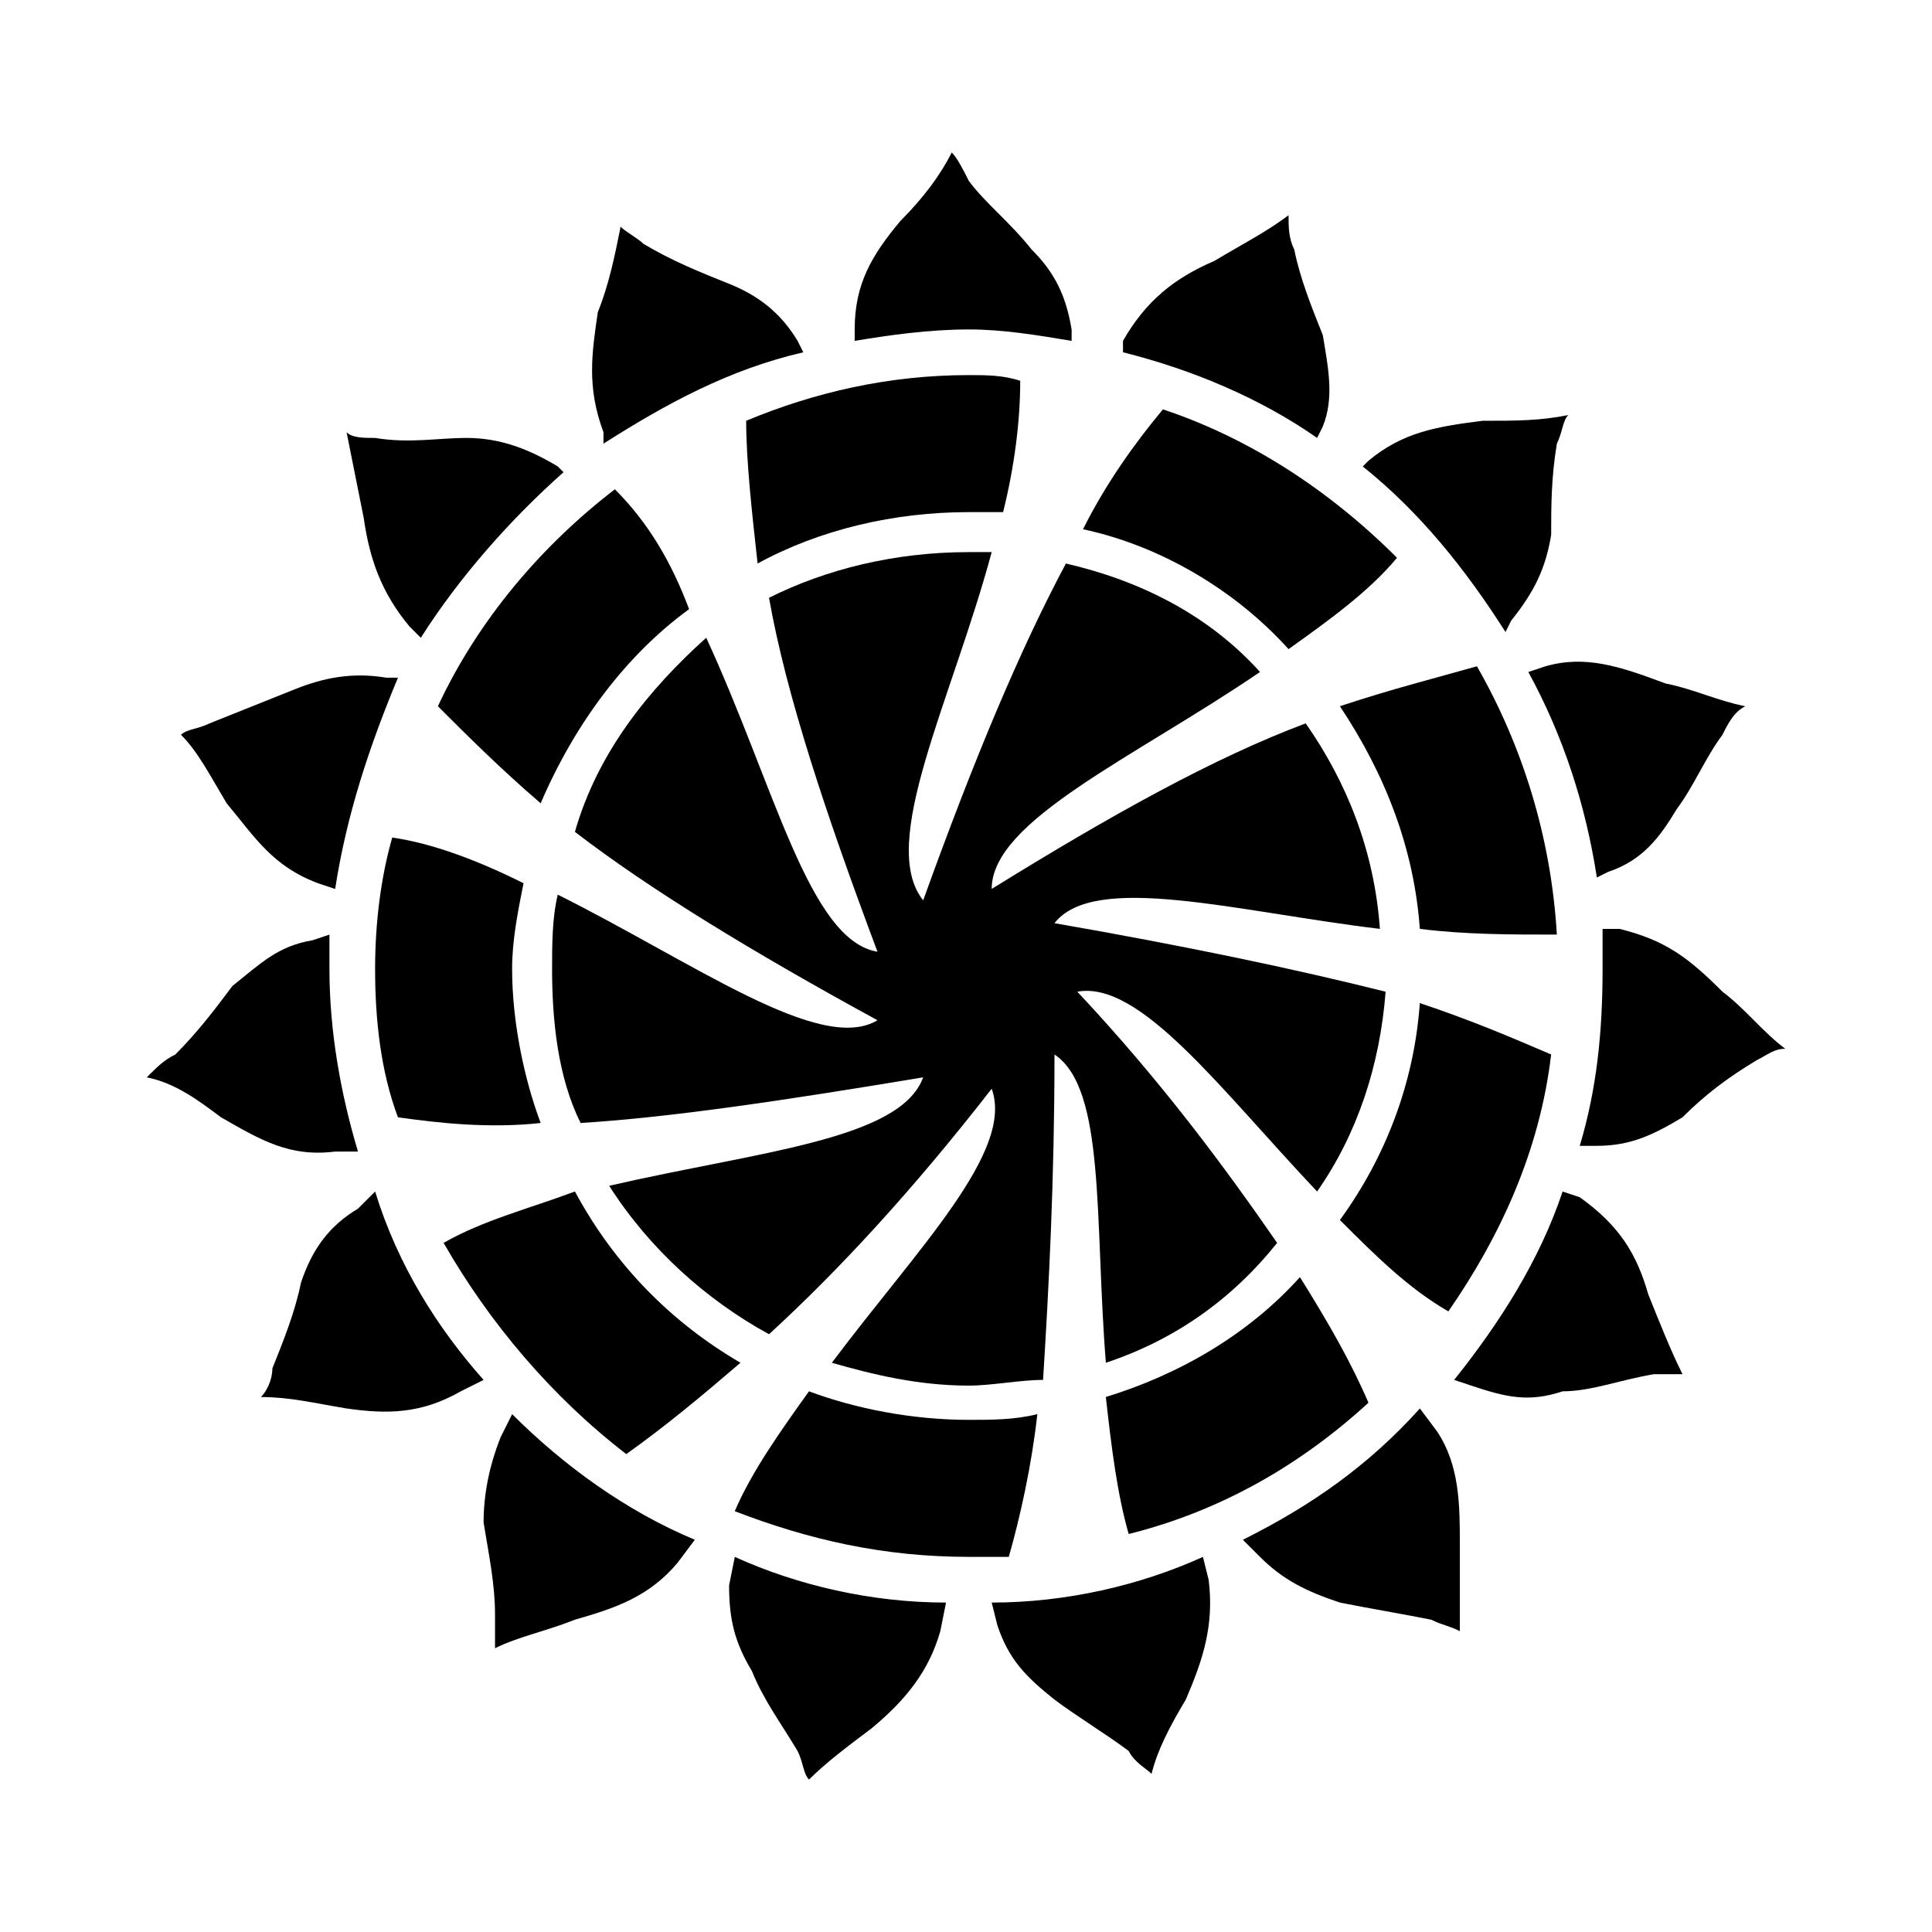
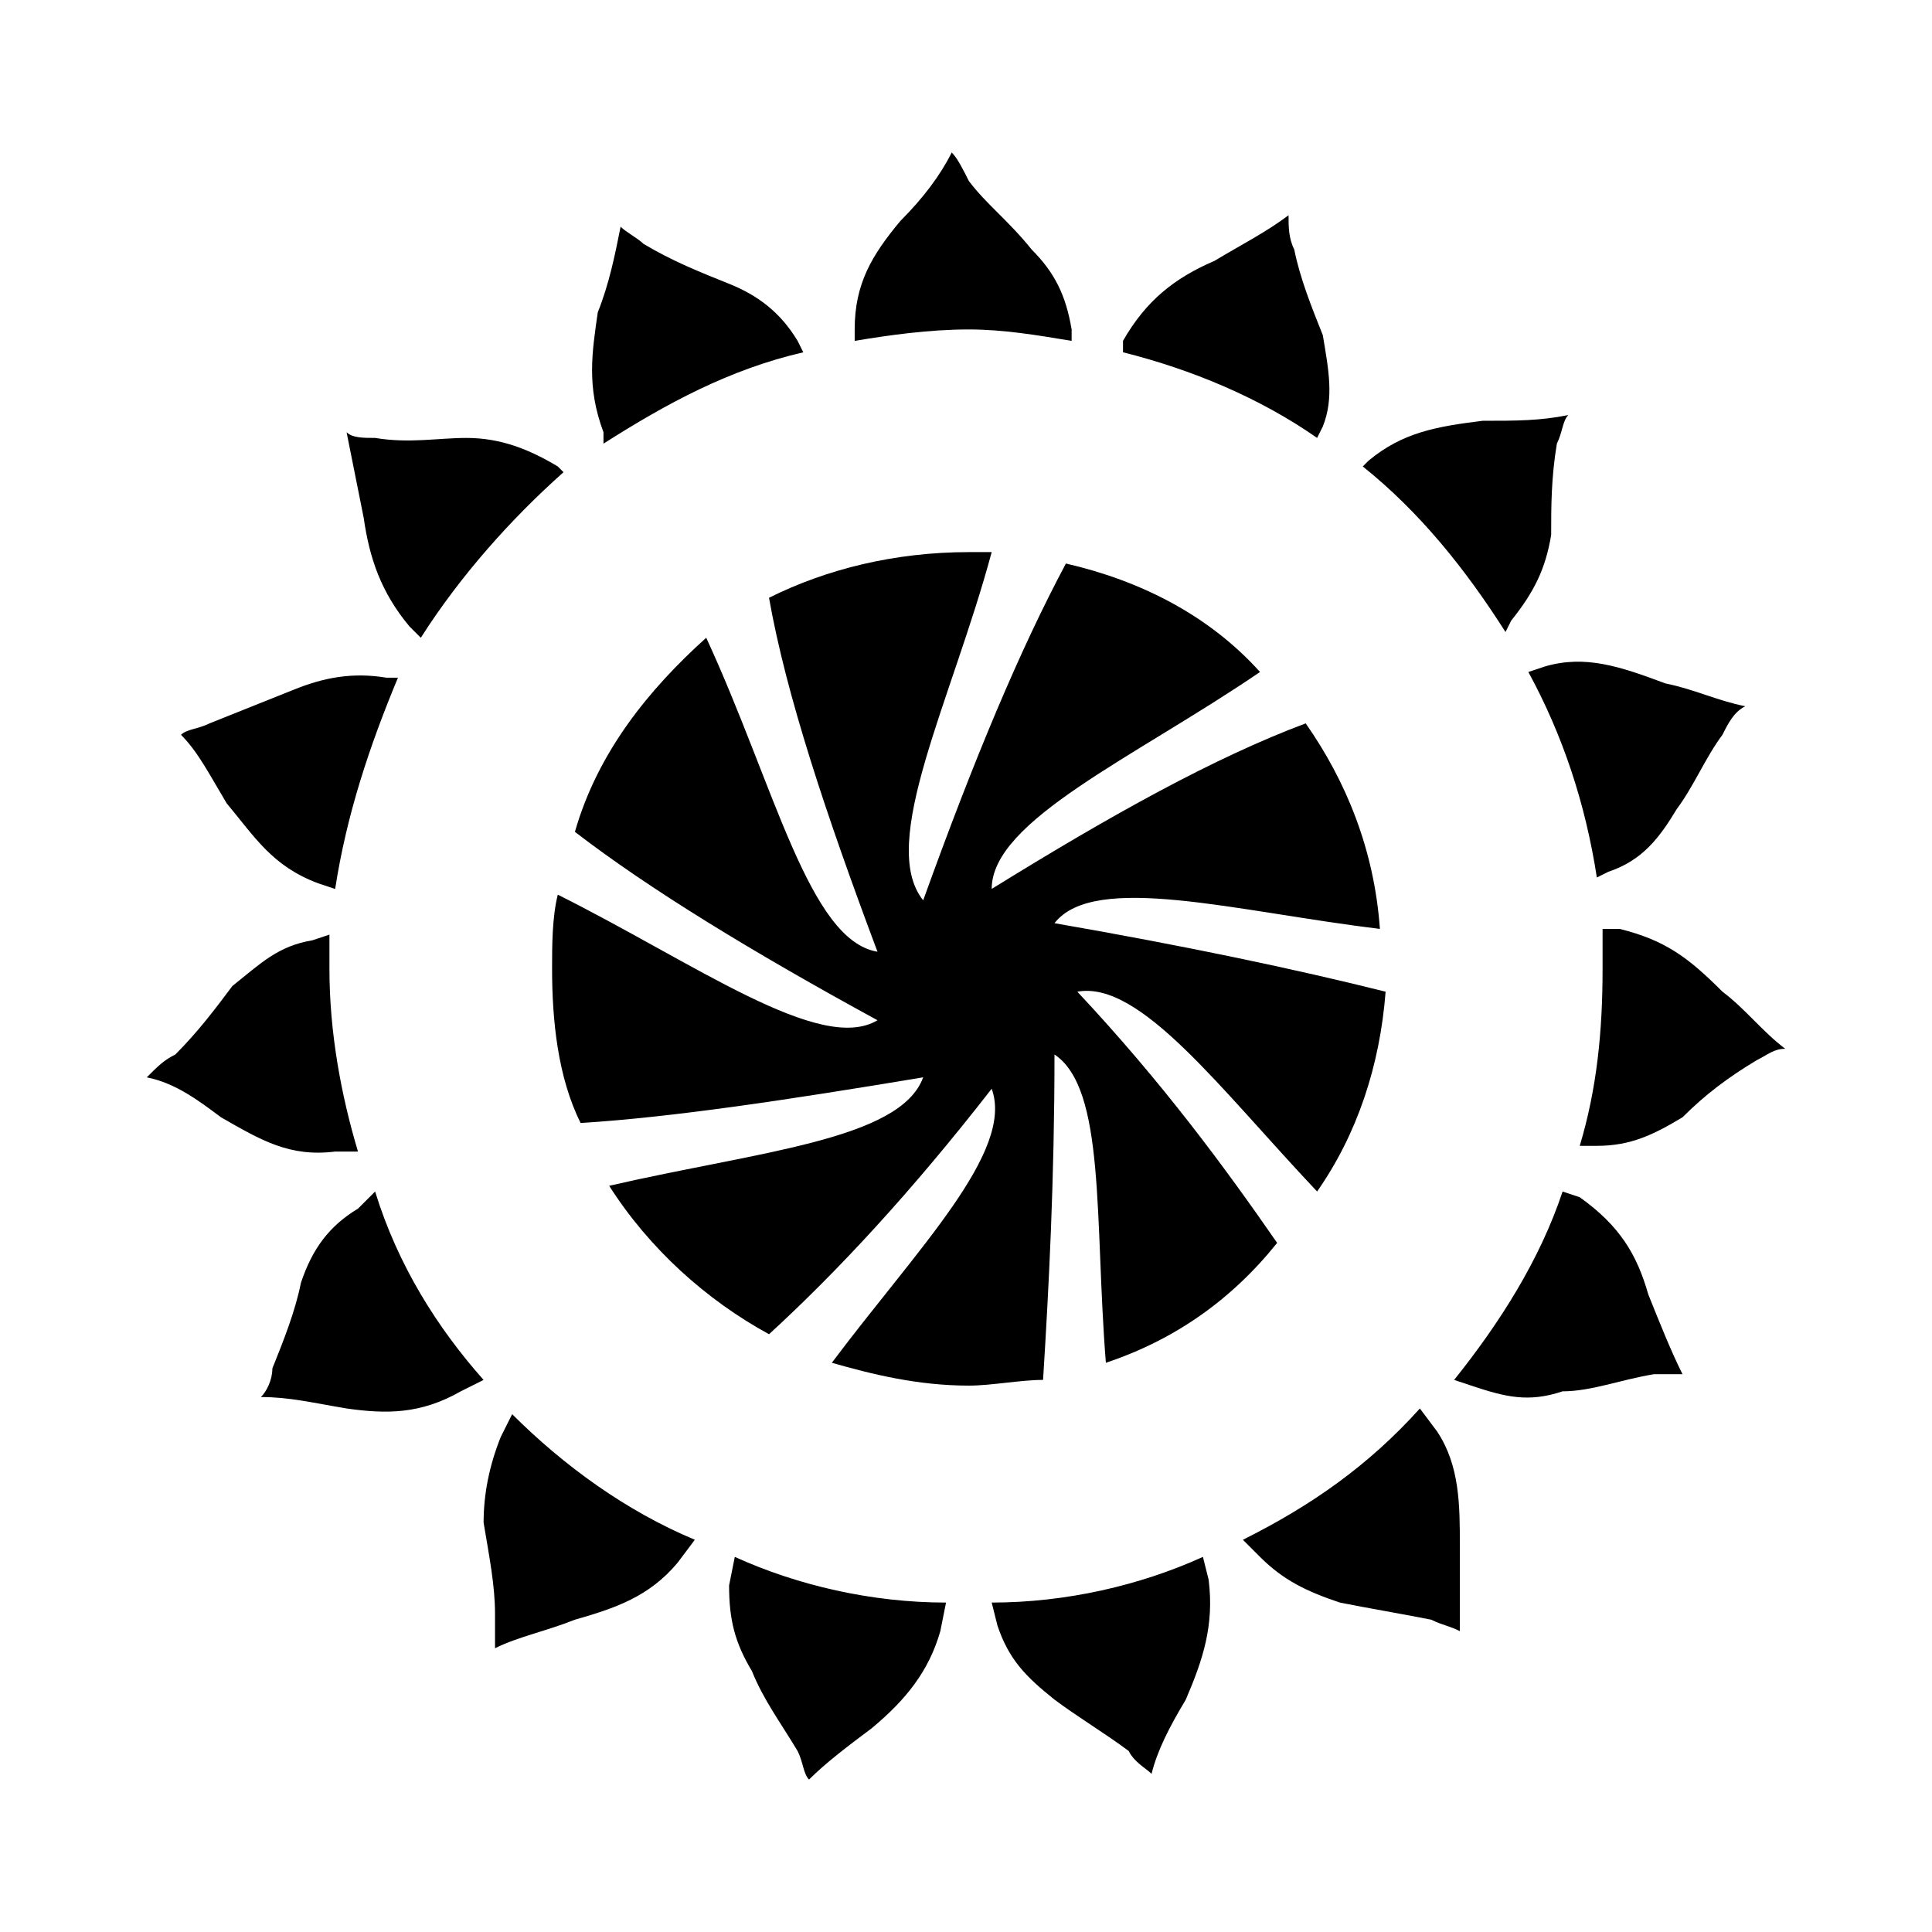
<svg xmlns="http://www.w3.org/2000/svg" fill="#000000" width="800px" height="800px" version="1.1" viewBox="144 144 512 512">
  <g fill-rule="evenodd">
    <path d="m567.18 376.55 3.027-1.512c9.078-3.027 13.617-9.078 18.156-16.641 4.539-6.051 7.566-13.617 12.105-19.668 1.512-3.027 3.027-6.051 6.051-7.566-7.566-1.512-13.617-4.539-21.18-6.051-12.105-4.539-21.18-7.566-31.773-4.539l-4.539 1.512c9.078 16.641 15.129 34.797 18.156 54.465zm-24.207-65.055 1.512-3.027c6.051-7.566 9.078-13.617 10.59-22.695 0-7.566 0-15.129 1.512-24.207 1.512-3.027 1.512-6.051 3.027-7.566-7.566 1.512-13.617 1.512-22.695 1.512-12.105 1.512-21.18 3.027-30.258 10.59l-1.512 1.512c15.129 12.105 27.234 27.234 37.824 43.875zm-49.926-51.441 1.512-3.027c3.027-7.566 1.512-15.129 0-24.207-3.027-7.566-6.051-15.129-7.566-22.695-1.512-3.027-1.512-6.051-1.512-9.078-6.051 4.539-12.105 7.566-19.668 12.105-10.59 4.539-18.156 10.59-24.207 21.18v3.027c18.156 4.539 36.312 12.105 51.441 22.695zm-65.055-25.719v-3.027c-1.512-9.078-4.539-15.129-10.59-21.18-6.051-7.566-12.105-12.105-16.641-18.156-1.512-3.027-3.027-6.051-4.539-7.566-3.027 6.051-7.566 12.105-13.617 18.156-7.566 9.078-12.105 16.641-12.105 28.746v3.027c9.078-1.512 19.668-3.027 30.258-3.027 9.078 0 18.156 1.512 27.234 3.027zm-71.109 3.027-1.512-3.027c-4.539-7.566-10.59-12.105-18.156-15.129-7.566-3.027-15.129-6.051-22.695-10.59-1.512-1.512-4.539-3.027-6.051-4.539-1.512 7.566-3.027 15.129-6.051 22.695-1.512 10.59-3.027 19.668 1.512 31.773v3.027c16.641-10.59 33.285-19.668 52.953-24.207zm-63.543 31.773-1.512-1.512c-7.566-4.539-15.129-7.566-24.207-7.566-7.566 0-15.129 1.512-24.207 0-3.027 0-6.051 0-7.566-1.512 1.512 7.566 3.027 15.129 4.539 22.695 1.512 10.59 4.539 19.668 12.105 28.746l3.027 3.027c10.59-16.641 24.207-31.773 37.824-43.875zm-43.875 54.465h-3.027c-9.078-1.512-16.641 0-24.207 3.027-7.566 3.027-15.129 6.051-22.695 9.078-3.027 1.512-6.051 1.512-7.566 3.027 4.539 4.539 7.566 10.59 12.105 18.156 7.566 9.078 12.105 16.641 24.207 21.18l4.539 1.512c3.027-19.668 9.078-37.824 16.641-55.98zm-18.156 68.082-4.539 1.512c-9.078 1.512-13.617 6.051-21.18 12.105-4.539 6.051-9.078 12.105-15.129 18.156-3.027 1.512-4.539 3.027-7.566 6.051 7.566 1.512 13.617 6.051 19.668 10.59 10.59 6.051 18.156 10.59 30.258 9.078h6.051c-4.539-15.129-7.566-31.773-7.566-48.414v-9.078zm12.105 68.082-4.539 4.539c-7.566 4.539-12.105 10.59-15.129 19.668-1.512 7.566-4.539 15.129-7.566 22.695 0 3.027-1.512 6.051-3.027 7.566 7.566 0 13.617 1.512 22.695 3.027 10.59 1.512 19.668 1.512 30.258-4.539l6.051-3.027c-12.105-13.617-22.695-30.258-28.746-49.926zm36.312 59.004-3.027 6.051c-3.027 7.566-4.539 15.129-4.539 22.695 1.512 9.078 3.027 16.641 3.027 24.207v9.078c6.051-3.027 13.617-4.539 21.18-7.566 10.59-3.027 19.668-6.051 27.234-15.129l4.539-6.051c-18.156-7.566-34.797-19.668-48.414-33.285zm59.004 37.824-1.512 7.566c0 9.078 1.512 15.129 6.051 22.695 3.027 7.566 7.566 13.617 12.105 21.18 1.512 3.027 1.512 6.051 3.027 7.566 4.539-4.539 10.59-9.078 16.641-13.617 9.078-7.566 15.129-15.129 18.156-25.719l1.512-7.566c-19.668 0-39.336-4.539-55.98-12.105zm68.082 12.105 1.512 6.051c3.027 9.078 7.566 13.617 15.129 19.668 6.051 4.539 13.617 9.078 19.668 13.617 1.512 3.027 4.539 4.539 6.051 6.051 1.512-6.051 4.539-12.105 9.078-19.668 4.539-10.59 7.566-19.668 6.051-31.773l-1.512-6.051c-16.641 7.566-36.312 12.105-55.98 12.105zm66.57-16.641 4.539 4.539c6.051 6.051 12.105 9.078 21.18 12.105 7.566 1.512 16.641 3.027 24.207 4.539 3.027 1.512 4.539 1.512 7.566 3.027v-22.695c0-10.59 0-21.18-6.051-30.258l-4.539-6.051c-13.617 15.129-28.746 25.719-46.902 34.797zm55.98-42.363 4.539 1.512c9.078 3.027 15.129 4.539 24.207 1.512 7.566 0 15.129-3.027 24.207-4.539h7.566c-3.027-6.051-6.051-13.617-9.078-21.18-3.027-10.59-7.566-18.156-18.156-25.719l-4.539-1.512c-6.051 18.156-16.641 34.797-28.746 49.926zm33.285-62.031h4.539c9.078 0 15.129-3.027 22.695-7.566 6.051-6.051 12.105-10.59 19.668-15.129 3.027-1.512 4.539-3.027 7.566-3.027-6.051-4.539-10.59-10.59-16.641-15.129-9.078-9.078-15.129-13.617-27.234-16.641h-4.539v10.59c0 16.641-1.512 31.773-6.051 46.902z" />
-     <path d="m414.37 244.92c0 10.59-1.512 22.695-4.539 34.797h-9.078c-19.668 0-39.336 4.539-55.98 13.617-1.512-13.617-3.027-27.234-3.027-37.824 18.156-7.566 37.824-12.105 59.004-12.105 4.539 0 9.078 0 13.617 1.512zm16.641 39.336c6.051-12.105 13.617-22.695 21.18-31.773 22.695 7.566 43.875 21.18 62.031 39.336-7.566 9.078-18.156 16.641-28.746 24.207-13.617-15.129-33.285-27.234-54.465-31.773zm68.082 46.902c13.617-4.539 25.719-7.566 36.312-10.59 12.105 21.18 19.668 45.387 21.18 71.109-12.105 0-24.207 0-36.312-1.512-1.512-21.18-9.078-40.848-21.18-59.004zm21.18 78.672c13.617 4.539 24.207 9.078 34.797 13.617-3.027 25.719-13.617 48.414-27.234 68.082-10.59-6.051-19.668-15.129-28.746-24.207 12.105-16.641 19.668-36.312 21.18-57.492zm-31.773 72.621c7.566 12.105 13.617 22.695 18.156 33.285-18.156 16.641-39.336 28.746-63.543 34.797-3.027-10.59-4.539-22.695-6.051-36.312 19.668-6.051 37.824-16.641 51.441-31.773zm-69.594 36.312c-1.512 13.617-4.539 27.234-7.566 37.824h-10.59c-22.695 0-42.363-4.539-62.031-12.105 4.539-10.59 12.105-21.18 19.668-31.773 12.105 4.539 27.234 7.566 42.363 7.566 6.051 0 12.105 0 18.156-1.512zm-78.672-13.617c-10.59 9.078-19.668 16.641-30.258 24.207-19.668-15.129-36.312-34.797-48.414-55.98 10.59-6.051 22.695-9.078 34.797-13.617 10.59 19.668 25.719 34.797 43.875 45.387zm-52.953-63.543c-13.617 1.512-27.234 0-37.824-1.512-4.539-12.105-6.051-25.719-6.051-39.336 0-12.105 1.512-24.207 4.539-34.797 10.59 1.512 22.695 6.051 34.797 12.105-1.512 7.566-3.027 15.129-3.027 22.695 0 13.617 3.027 28.746 7.566 40.848zm0-84.727c-10.59-9.078-19.668-18.156-27.234-25.719 10.59-22.695 27.234-42.363 46.902-57.492 9.078 9.078 15.129 19.668 19.668 31.773-16.641 12.105-30.258 30.258-39.336 51.441z" />
    <path d="m406.81 290.31c-10.59 39.336-30.258 77.16-18.156 92.289 13.617-37.824 25.719-66.57 37.824-89.262 19.668 4.539 37.824 13.617 51.441 28.746-33.285 22.695-71.109 39.336-71.109 57.492 31.773-19.668 59.004-34.797 83.211-43.875 10.59 15.129 18.156 33.285 19.668 54.465-37.824-4.539-75.648-15.129-86.238-1.512 34.797 6.051 63.543 12.105 87.75 18.156-1.512 19.668-7.566 37.824-18.156 52.953-25.719-27.234-46.902-55.98-63.543-52.953 22.695 24.207 39.336 46.902 52.953 66.57-12.105 15.129-27.234 25.719-45.387 31.773-3.027-37.824 0-72.621-13.617-81.699 0 33.285-1.512 62.031-3.027 86.238-6.051 0-13.617 1.512-19.668 1.512-13.617 0-25.719-3.027-36.312-6.051 22.695-30.258 48.414-55.98 42.363-72.621-21.18 27.234-40.848 48.414-59.004 65.055-16.641-9.078-31.773-22.695-42.363-39.336 39.336-9.078 77.16-12.105 83.211-28.746-36.312 6.051-66.57 10.59-90.777 12.105-6.051-12.105-7.566-27.234-7.566-40.848 0-6.051 0-13.617 1.512-19.668 36.312 18.156 69.594 42.363 84.727 33.285-33.285-18.156-60.52-34.797-80.188-49.926 6.051-21.18 19.668-37.824 34.797-51.441 18.156 39.336 27.234 80.188 45.387 83.211-13.617-36.312-24.207-68.082-28.746-93.801 15.129-7.566 33.285-12.105 52.953-12.105h6.051z" />
  </g>
</svg>